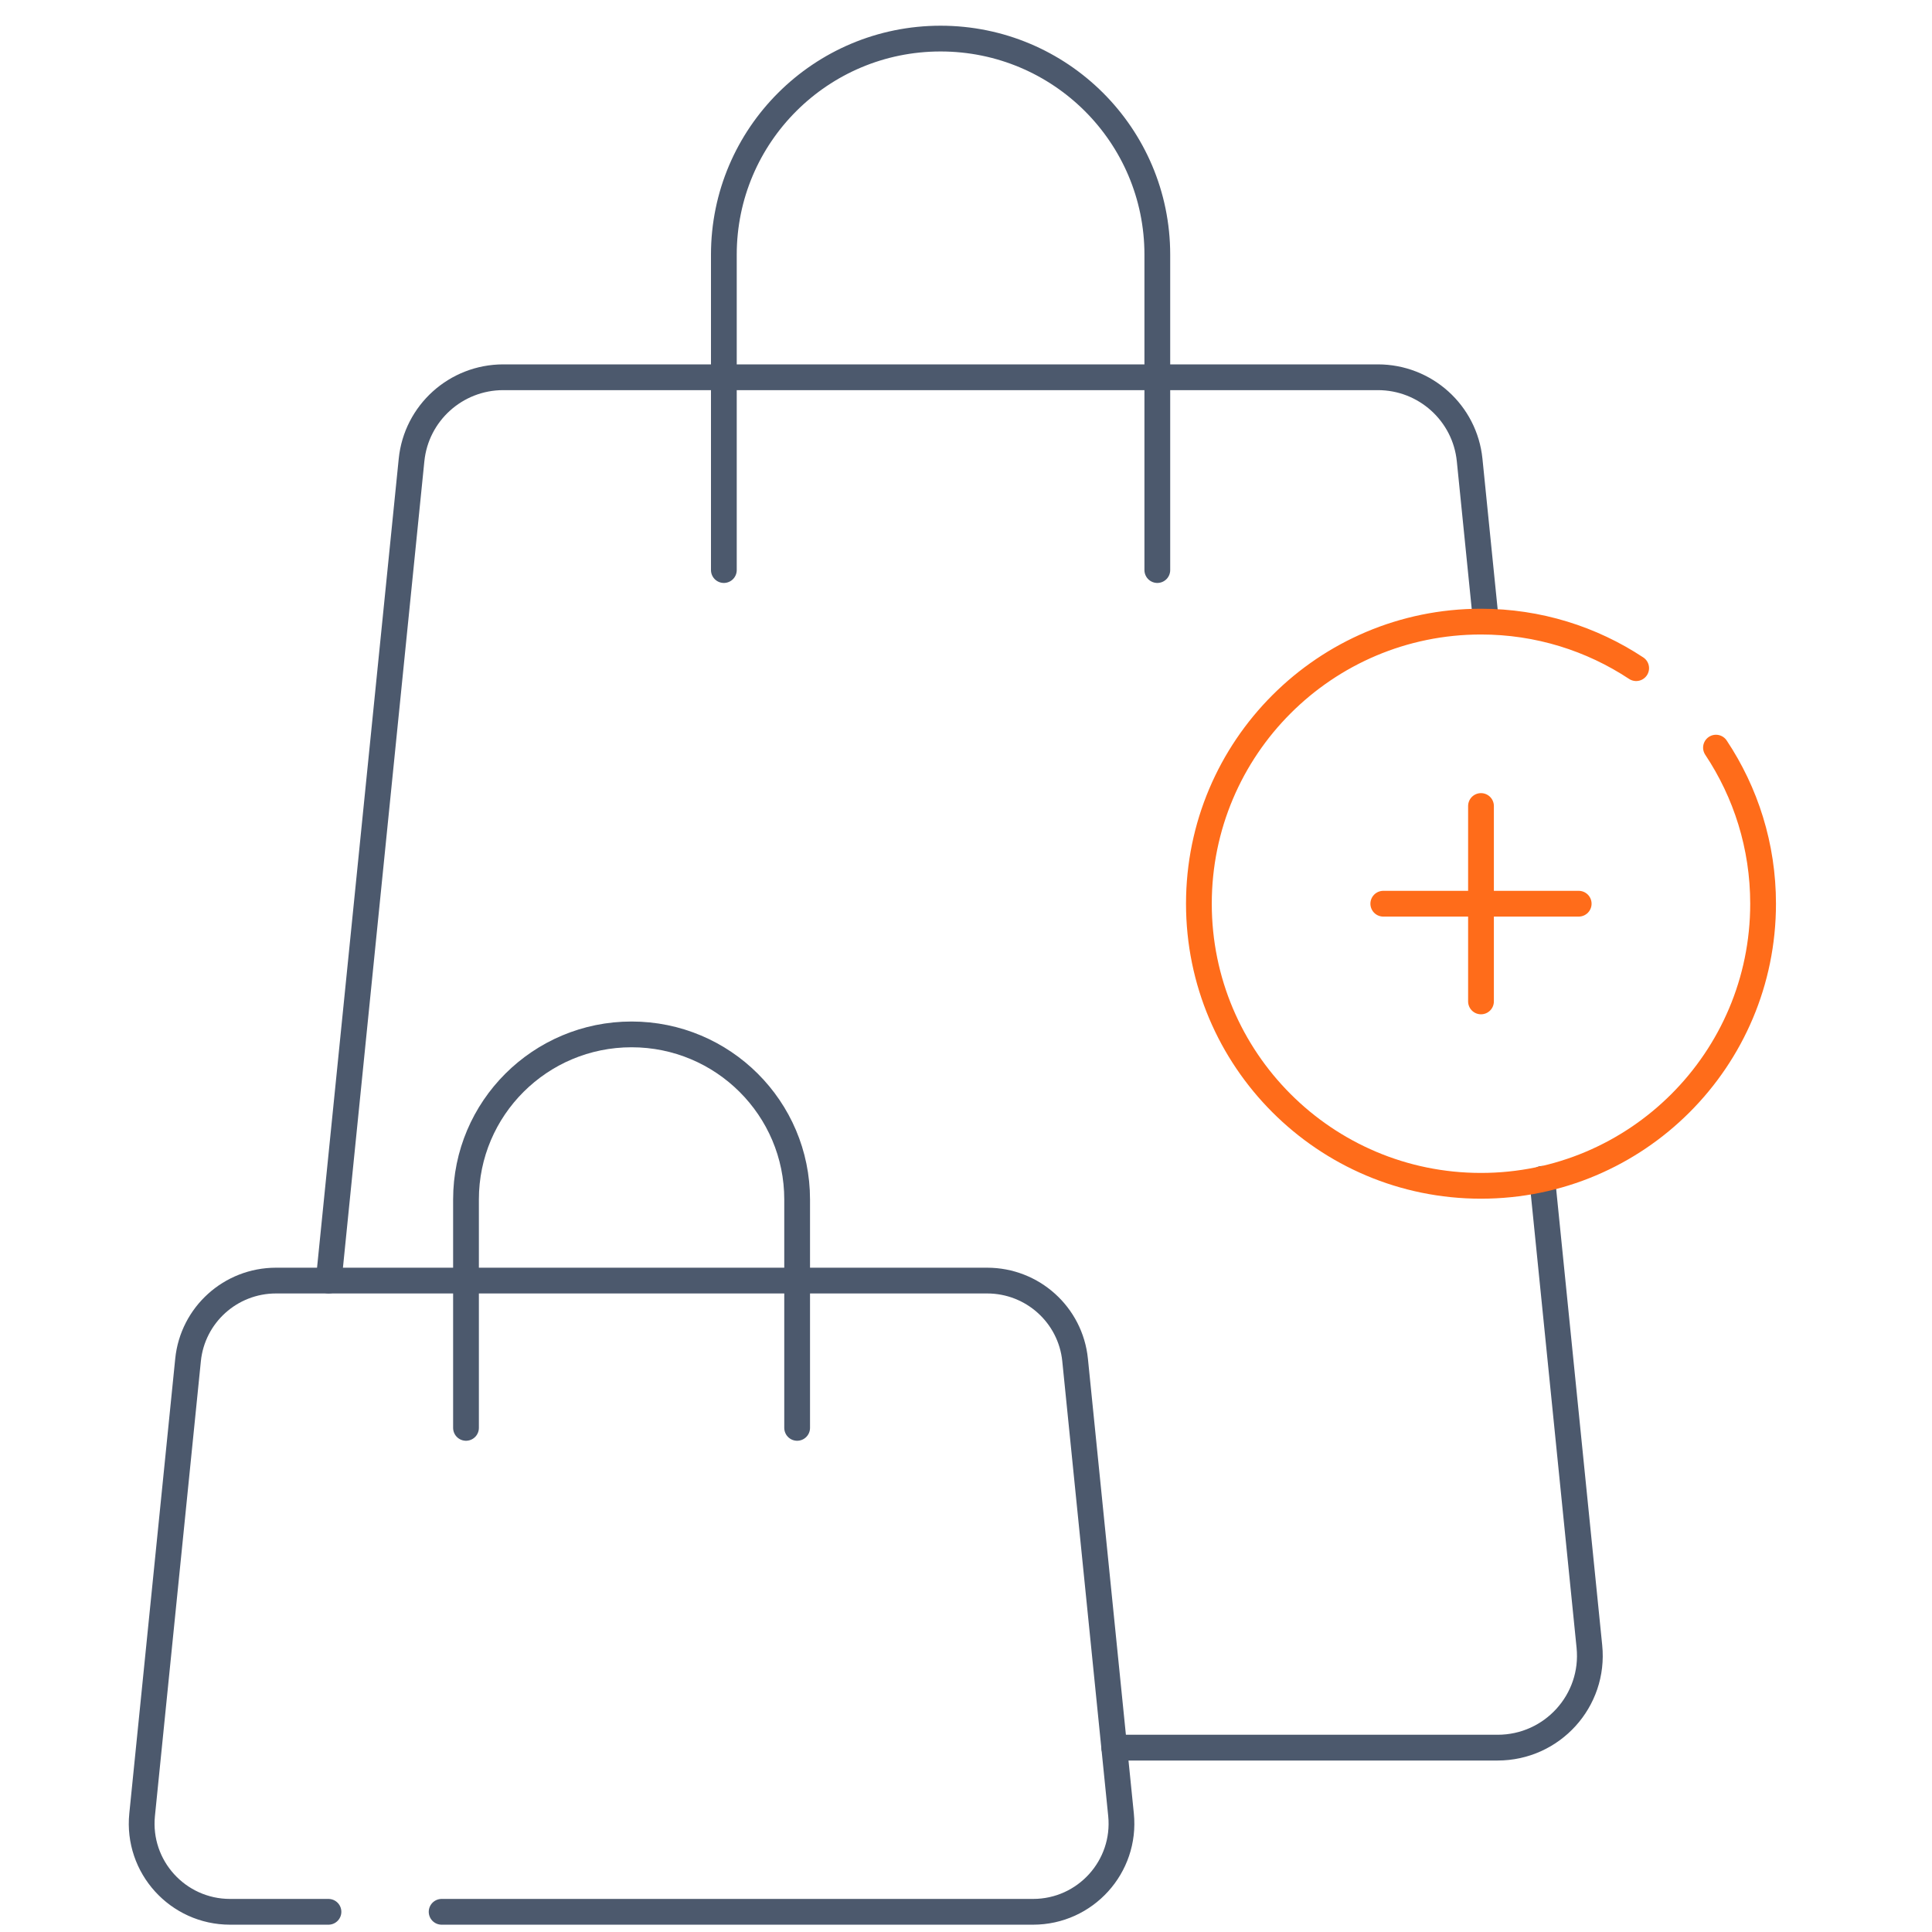
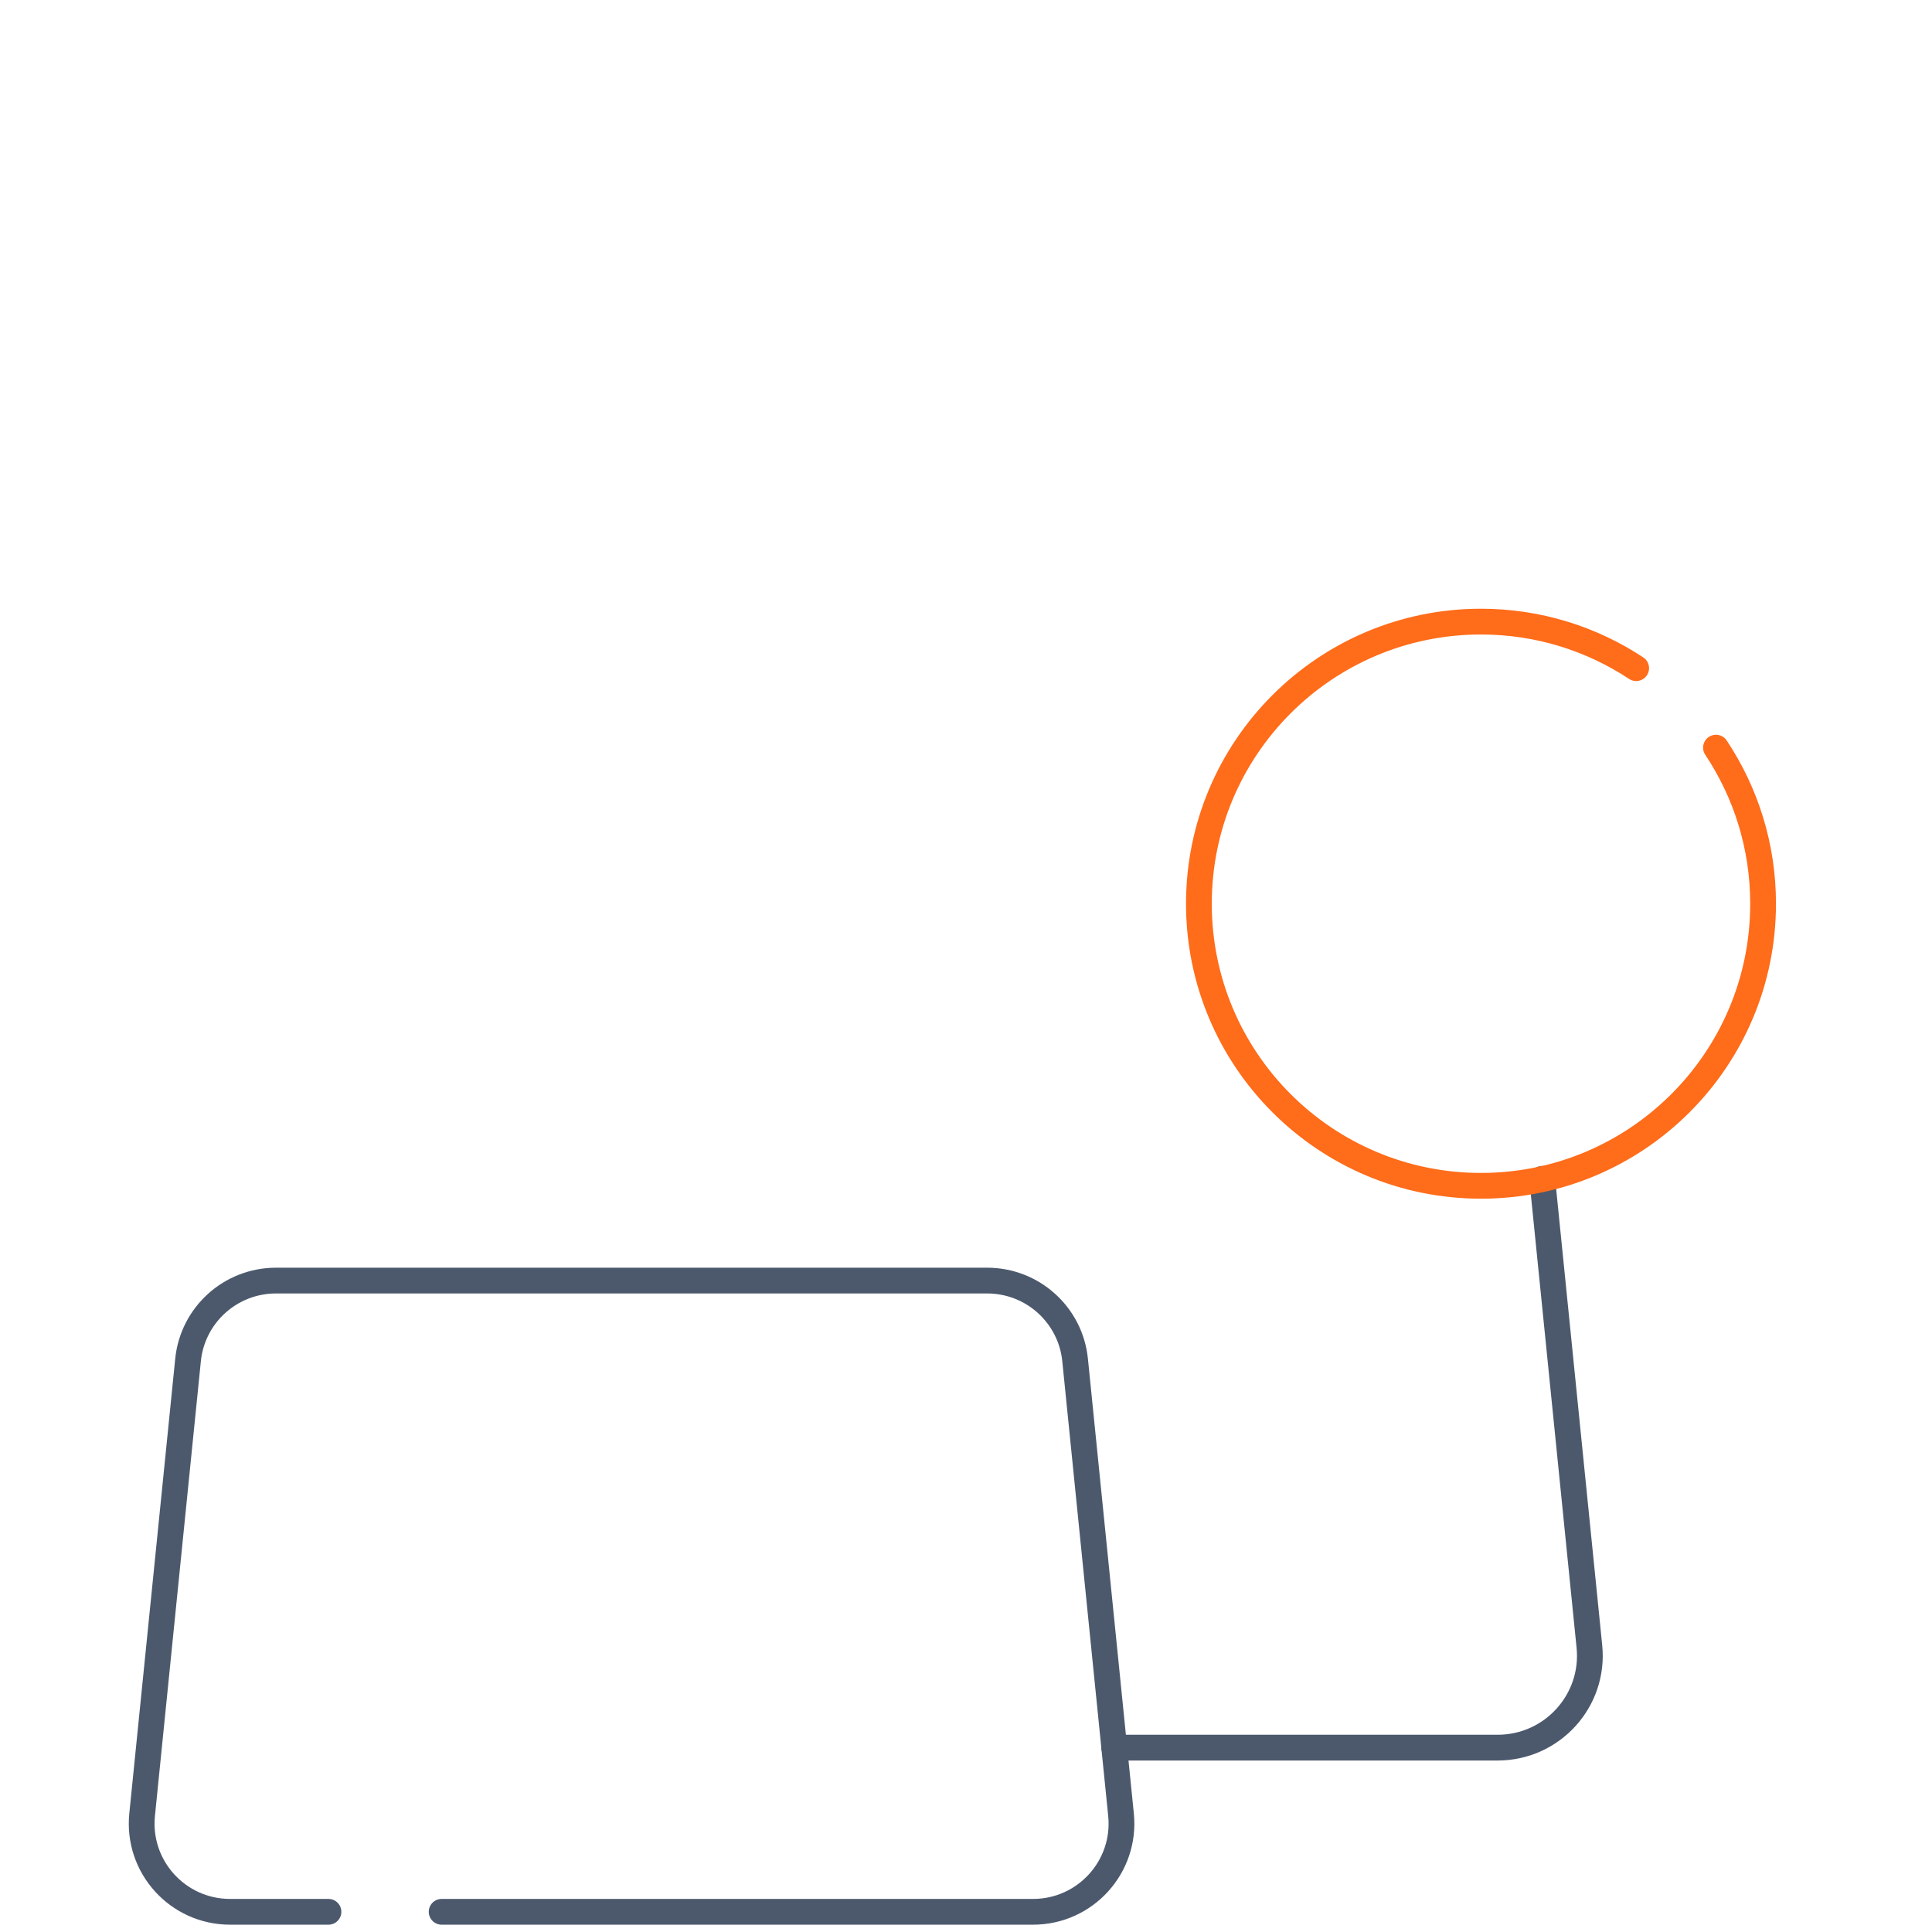
<svg xmlns="http://www.w3.org/2000/svg" width="75" height="75" viewBox="0 0 75 75" fill="none">
-   <path d="M12.76 49.712L15.976 17.857C16.16 16.033 17.7 14.645 19.538 14.645H53.489C55.327 14.645 56.867 16.033 57.051 17.857L57.641 23.701" stroke="#4C596D" stroke-miterlimit="10" stroke-linecap="round" stroke-linejoin="round" />
  <path d="M59.868 45.764L61.7 63.916C61.913 66.018 60.257 67.843 58.138 67.843H43.254" stroke="#4C596D" stroke-miterlimit="10" stroke-linecap="round" stroke-linejoin="round" />
-   <path d="M28.1 22.13V9.886C28.1 5.253 31.867 1.498 36.513 1.498C41.16 1.498 44.927 5.253 44.927 9.886V22.13" stroke="#4C596D" stroke-miterlimit="10" stroke-linecap="round" stroke-linejoin="round" />
  <path d="M17.144 74.216H40.103C42.135 74.216 43.721 72.465 43.518 70.448L41.735 52.793C41.559 51.044 40.083 49.712 38.321 49.712H10.714C8.952 49.712 7.476 51.044 7.3 52.793L5.517 70.448C5.314 72.465 6.9 74.216 8.931 74.216H12.751" stroke="#4C596D" stroke-miterlimit="10" stroke-linecap="round" stroke-linejoin="round" />
-   <path d="M18.09 55.43V46.564C18.09 43.024 20.968 40.155 24.517 40.155C28.067 40.155 30.945 43.024 30.945 46.564V55.43" stroke="#4C596D" stroke-miterlimit="10" stroke-linecap="round" stroke-linejoin="round" />
  <path d="M63.516 25.938C61.788 24.797 59.718 24.131 57.492 24.131C51.444 24.131 46.541 29.034 46.541 35.082C46.541 41.13 51.444 46.033 57.492 46.033C63.54 46.033 68.443 41.13 68.443 35.082C68.443 32.842 67.769 30.759 66.614 29.023" stroke="#FF6C1A" stroke-miterlimit="10" stroke-linecap="round" stroke-linejoin="round" />
-   <path d="M57.492 31.289V38.875" stroke="#FF6C1A" stroke-miterlimit="10" stroke-linecap="round" stroke-linejoin="round" />
-   <path d="M53.699 35.082H61.285" stroke="#FF6C1A" stroke-miterlimit="10" stroke-linecap="round" stroke-linejoin="round" />
</svg>